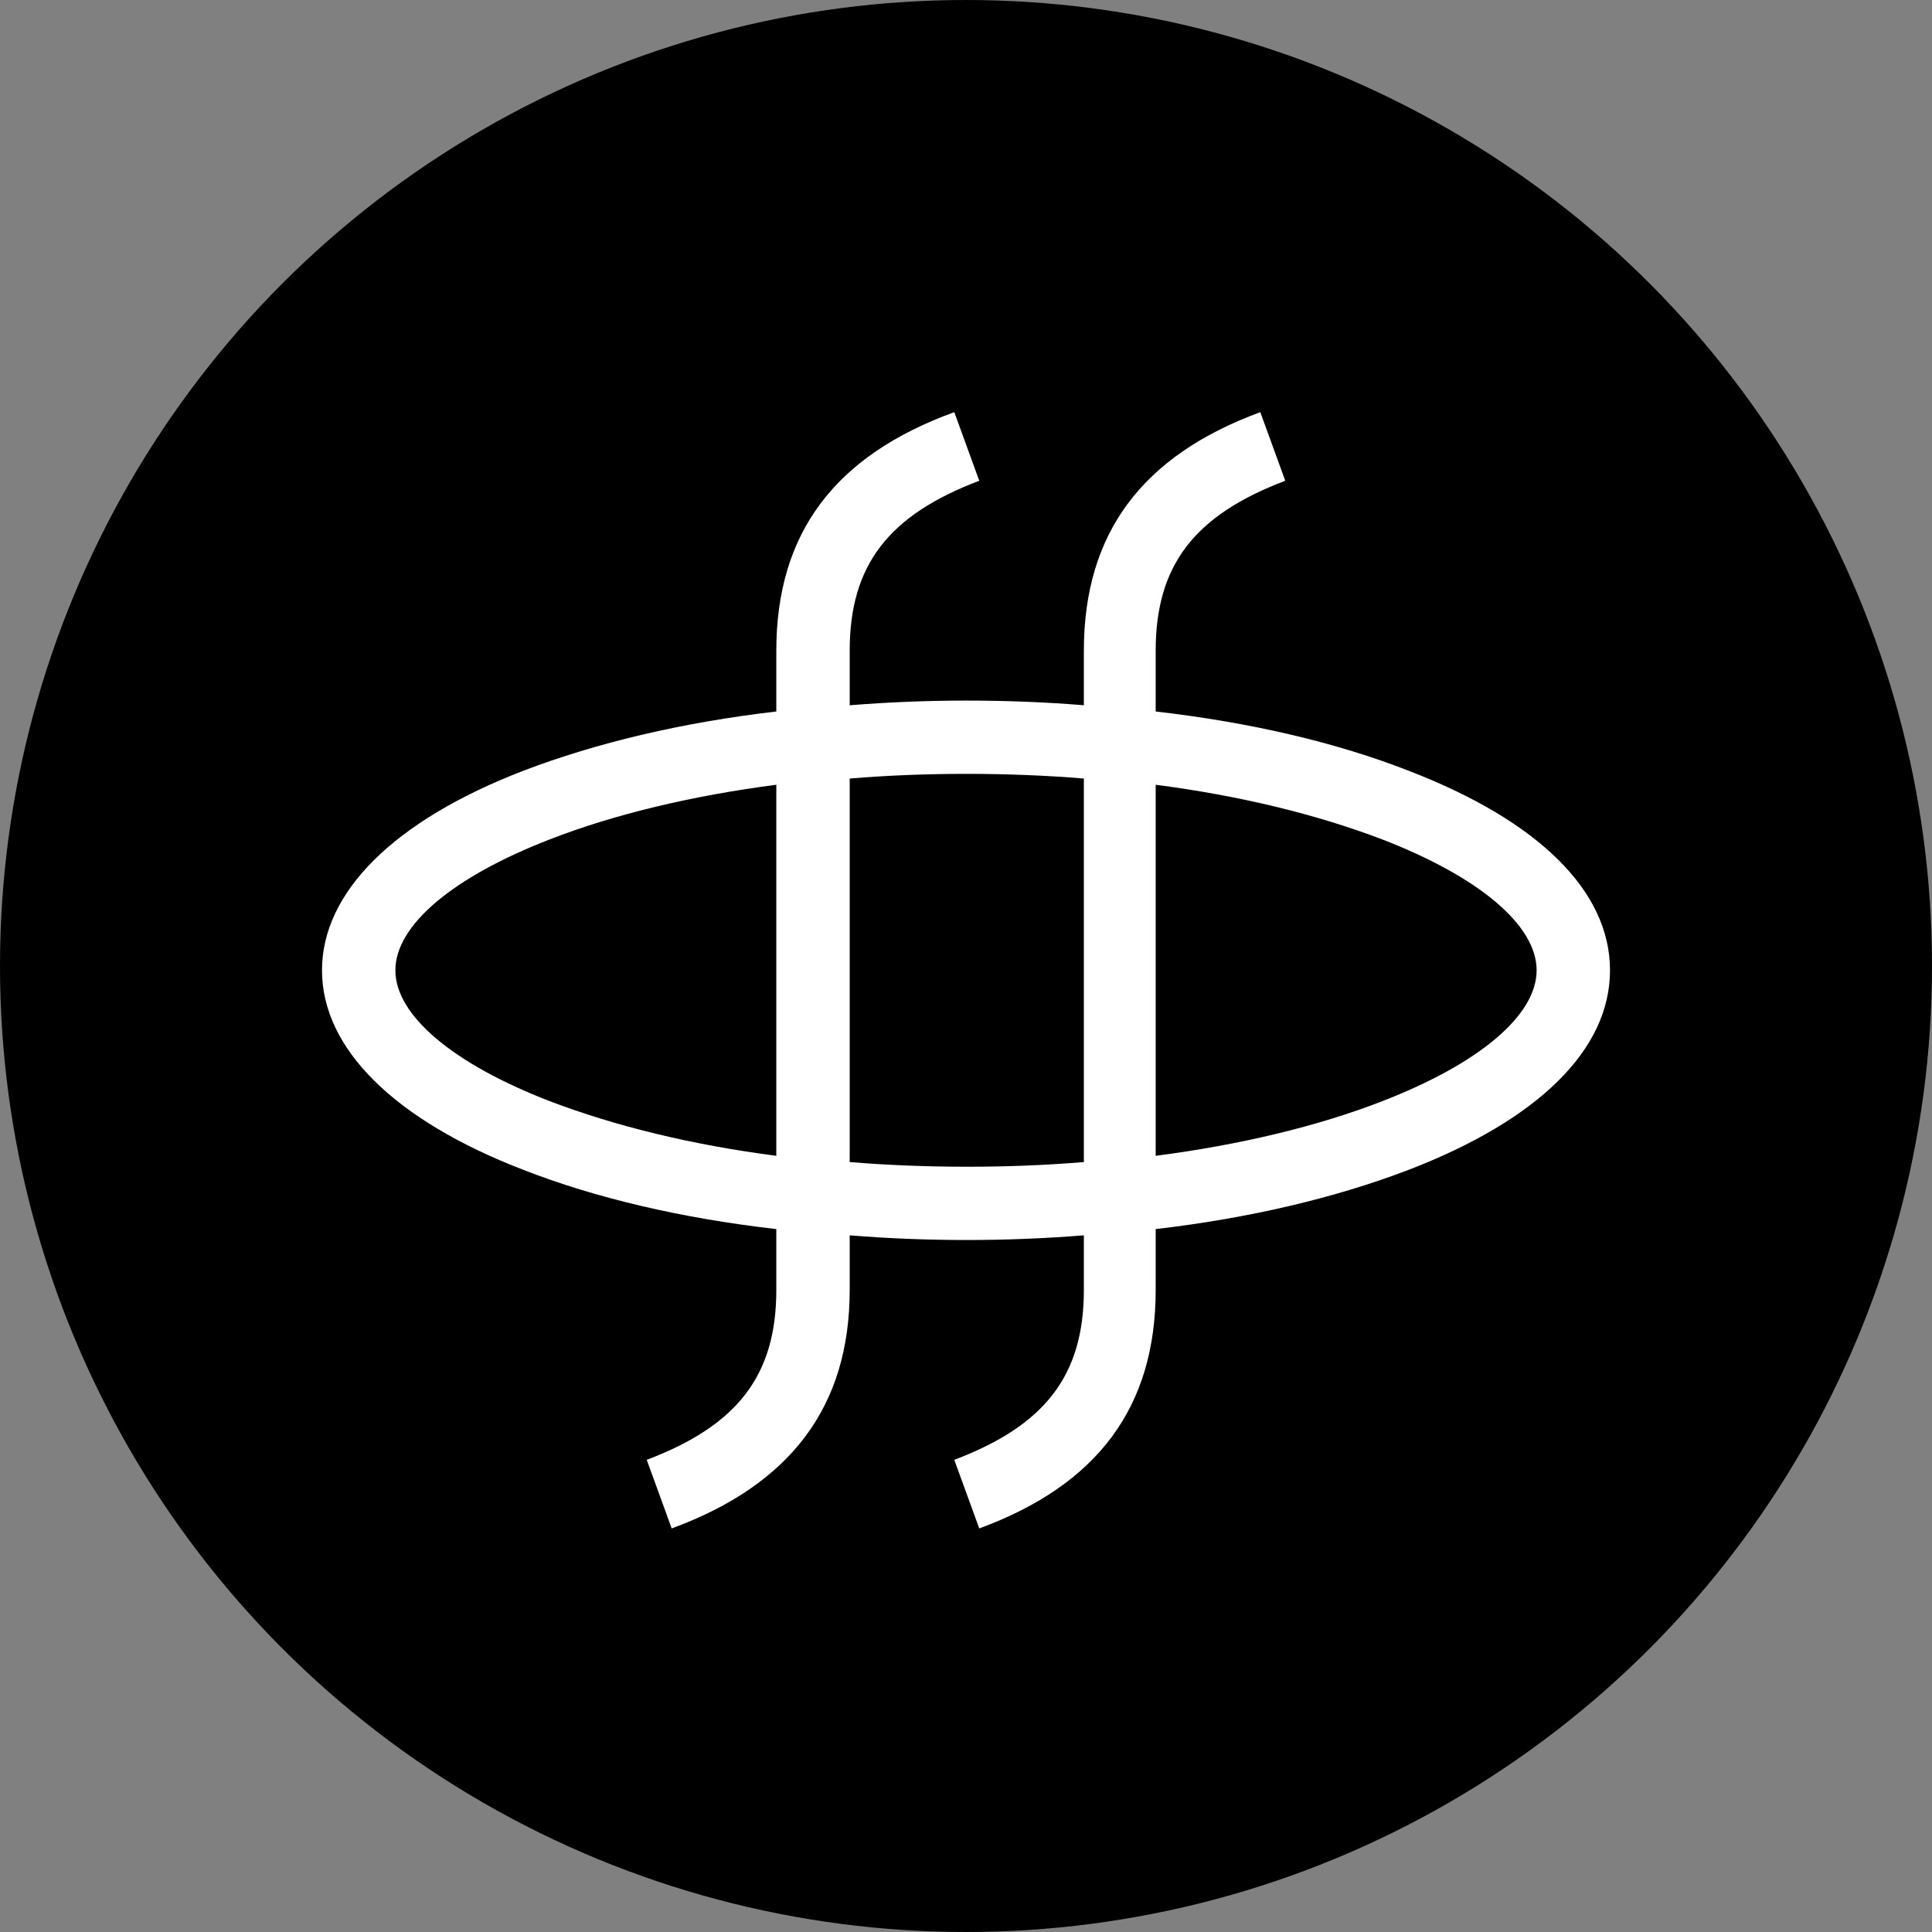
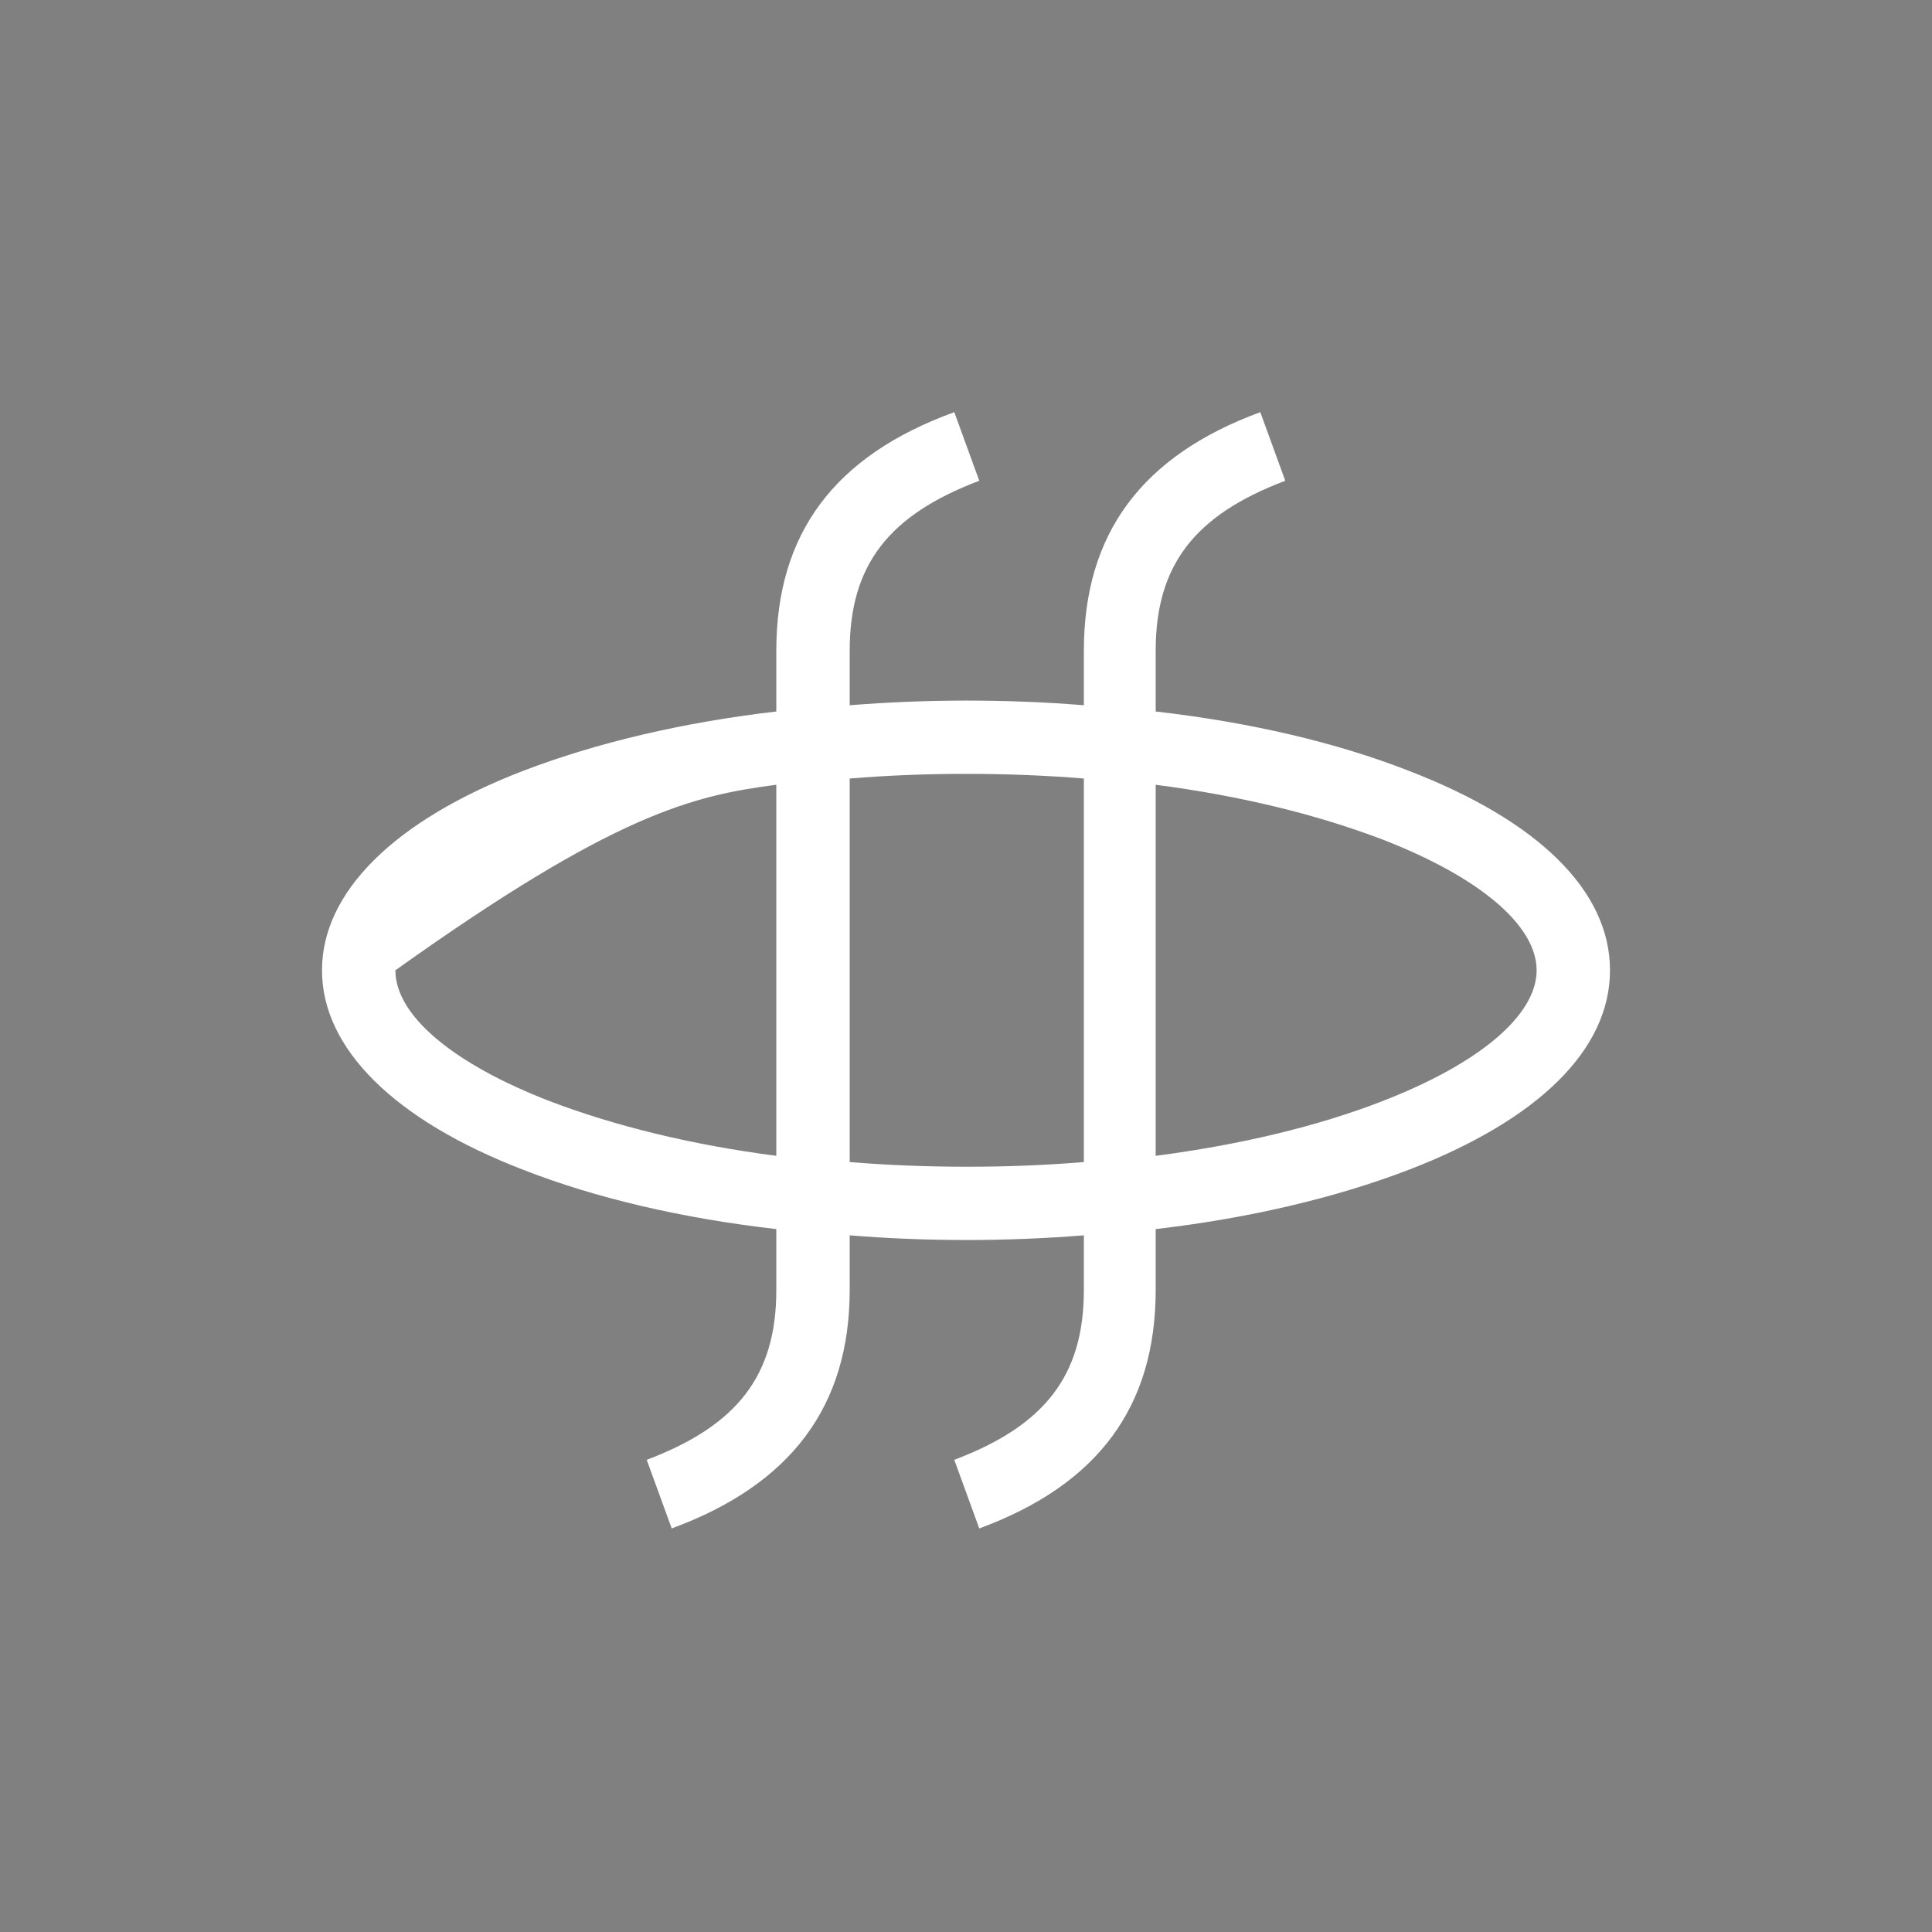
<svg xmlns="http://www.w3.org/2000/svg" width="150" height="150" viewBox="0 0 150 150" fill="none">
  <rect x="0" y="0" width="150" height="150" fill="#808080" stroke="none" />
-   <circle cx="75" cy="75" r="75" fill="black" />
-   <path d="M109.364 59.84C103.788 57.661 97.121 56.087 89.727 55.24V50.52C89.727 43.862 92.758 39.989 99.788 37.326L97.849 32C88.636 35.389 84.151 41.441 84.151 50.52V54.756C81.242 54.514 78.091 54.393 75.061 54.393C72.03 54.393 69 54.514 65.97 54.756V50.52C65.97 43.862 69 39.989 76.03 37.326L74.091 32C64.758 35.389 60.273 41.441 60.273 50.52V55.24C53 56.087 46.333 57.661 40.636 59.84C30.576 63.713 25 69.281 25 75.333C25 81.385 30.576 86.953 40.636 90.827C46.212 93.006 52.879 94.579 60.273 95.426V100.147C60.273 106.804 57.242 110.678 50.212 113.341L52.151 118.667C61.364 115.277 65.97 109.225 65.97 100.147V95.911C68.879 96.153 72.03 96.274 75.061 96.274C78.091 96.274 81.121 96.153 84.151 95.911V100.147C84.151 106.804 81.121 110.678 74.091 113.341L76.03 118.667C85.242 115.277 89.727 109.225 89.727 100.147V95.426C97 94.579 103.667 93.006 109.364 90.827C119.424 86.953 125 81.507 125 75.333C125 69.16 119.424 63.713 109.364 59.84ZM60.273 89.737C53.727 88.89 47.788 87.438 42.697 85.501C35.182 82.596 30.697 78.844 30.697 75.333C30.697 71.823 35.182 68.071 42.697 65.166C47.667 63.229 53.727 61.776 60.273 60.929V89.737ZM84.151 90.222C81.242 90.464 78.212 90.585 75.061 90.585C72.03 90.585 68.879 90.464 65.97 90.222V60.445C68.879 60.203 71.909 60.082 75.061 60.082C78.091 60.082 81.242 60.203 84.151 60.445V90.222ZM107.303 85.501C102.333 87.438 96.273 88.89 89.727 89.737V60.929C96.273 61.776 102.212 63.229 107.303 65.166C114.818 68.071 119.303 71.823 119.303 75.333C119.303 78.844 114.818 82.596 107.303 85.501Z" fill="white" />
+   <path d="M109.364 59.84C103.788 57.661 97.121 56.087 89.727 55.24V50.52C89.727 43.862 92.758 39.989 99.788 37.326L97.849 32C88.636 35.389 84.151 41.441 84.151 50.52V54.756C81.242 54.514 78.091 54.393 75.061 54.393C72.03 54.393 69 54.514 65.97 54.756V50.52C65.97 43.862 69 39.989 76.03 37.326L74.091 32C64.758 35.389 60.273 41.441 60.273 50.52V55.24C53 56.087 46.333 57.661 40.636 59.84C30.576 63.713 25 69.281 25 75.333C25 81.385 30.576 86.953 40.636 90.827C46.212 93.006 52.879 94.579 60.273 95.426V100.147C60.273 106.804 57.242 110.678 50.212 113.341L52.151 118.667C61.364 115.277 65.97 109.225 65.97 100.147V95.911C68.879 96.153 72.03 96.274 75.061 96.274C78.091 96.274 81.121 96.153 84.151 95.911V100.147C84.151 106.804 81.121 110.678 74.091 113.341L76.03 118.667C85.242 115.277 89.727 109.225 89.727 100.147V95.426C97 94.579 103.667 93.006 109.364 90.827C119.424 86.953 125 81.507 125 75.333C125 69.16 119.424 63.713 109.364 59.84ZM60.273 89.737C53.727 88.89 47.788 87.438 42.697 85.501C35.182 82.596 30.697 78.844 30.697 75.333C47.667 63.229 53.727 61.776 60.273 60.929V89.737ZM84.151 90.222C81.242 90.464 78.212 90.585 75.061 90.585C72.03 90.585 68.879 90.464 65.97 90.222V60.445C68.879 60.203 71.909 60.082 75.061 60.082C78.091 60.082 81.242 60.203 84.151 60.445V90.222ZM107.303 85.501C102.333 87.438 96.273 88.89 89.727 89.737V60.929C96.273 61.776 102.212 63.229 107.303 65.166C114.818 68.071 119.303 71.823 119.303 75.333C119.303 78.844 114.818 82.596 107.303 85.501Z" fill="white" />
</svg>